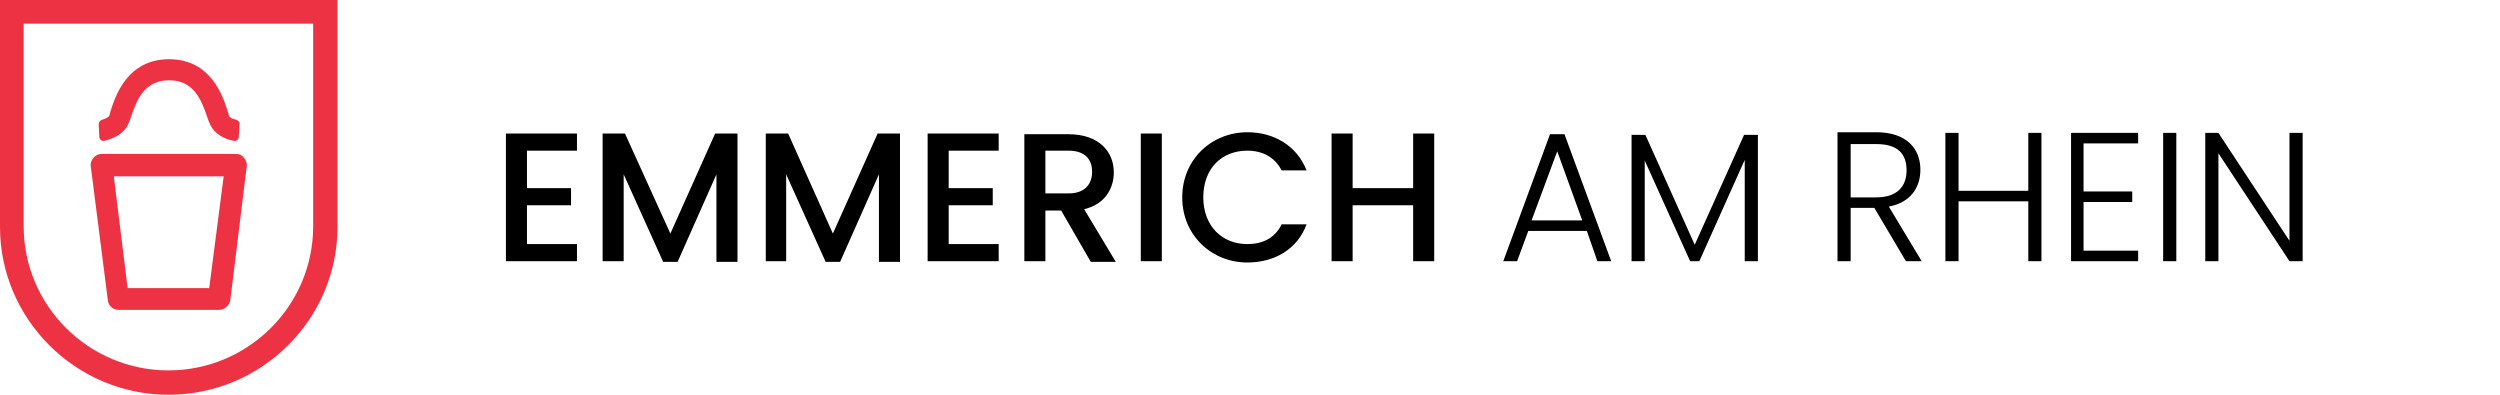
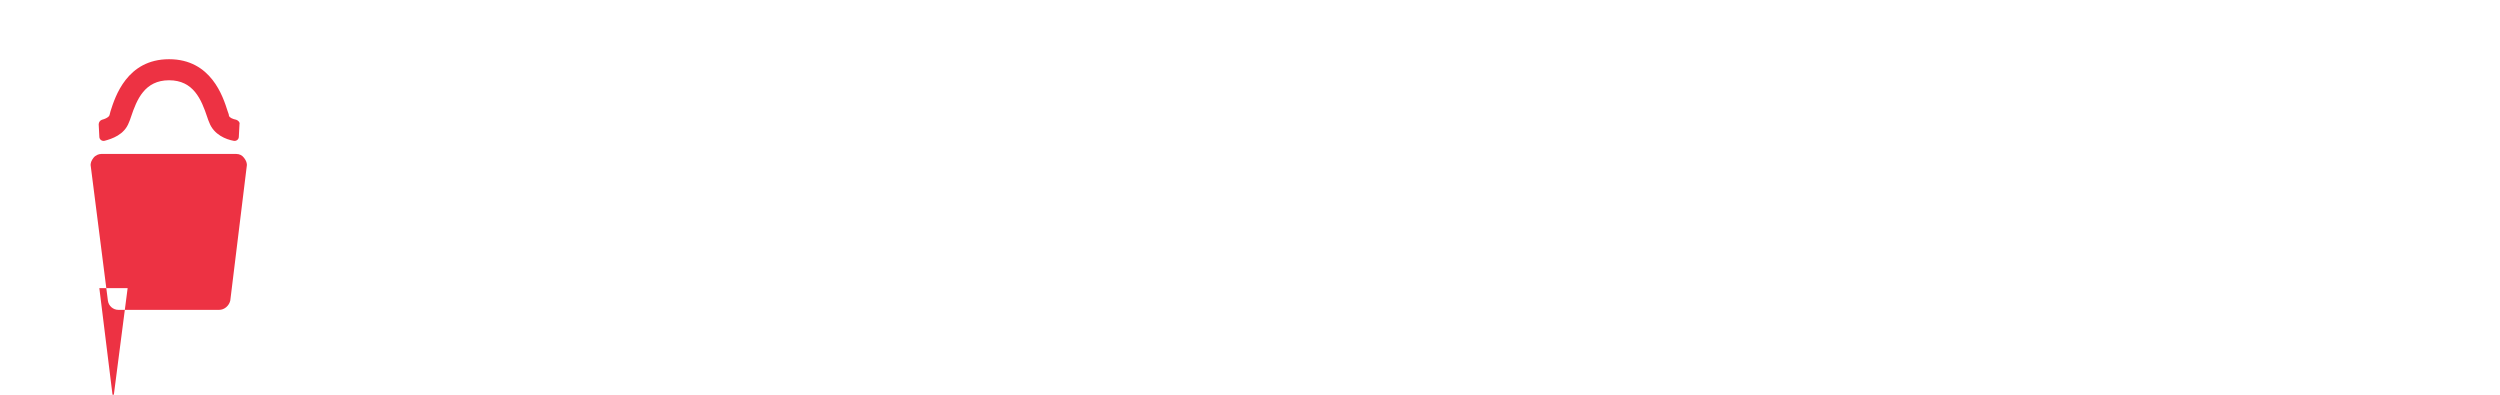
<svg xmlns="http://www.w3.org/2000/svg" width="380" height="60" xml:space="preserve" version="1.1">
  <g>
    <title>Layer 1</title>
    <g id="svg_1">
-       <path id="svg_2" d="m348,20.2l0,16.4l-10.8,-16.4l-2,0l0,19.5l2,0l0,-16.4l10.8,16.4l2,0l0,-19.5l-2,0zm-19.2,19.5l2,0l0,-19.5l-2,0l0,19.5zm-3.8,-19.5l-10.2,0l0,19.5l10.2,0l0,-1.6l-8.3,0l0,-7.4l7.4,0l0,-1.6l-7.4,0l0,-7.3l8.3,0l0,-1.6zm-16.7,19.5l2,0l0,-19.5l-2,0l0,8.8l-10.6,0l0,-8.8l-2,0l0,19.5l2,0l0,-9.1l10.6,0l0,9.1zm-29,-19.5l0,19.5l2,0l0,-8.1l3.6,0l4.8,8.1l2.4,0l-5,-8.3c3.3,-0.6 4.8,-2.9 4.8,-5.6c0,-3.2 -2.1,-5.7 -6.7,-5.7l-5.9,0l0,0.1zm10.5,5.7c0,2.4 -1.4,4.1 -4.6,4.1l-3.9,0l0,-8.1l3.9,0c3.3,0 4.6,1.5 4.6,4m-41.8,13.8l2,0l0,-15.3l6.9,15.3l1.4,0l6.9,-15.4l0,15.4l2,0l0,-19.2l-2.1,0l-7.5,16.7l-7.5,-16.7l-2.1,0l0,19.2zm-7.5,-6.2l-7.7,0l3.9,-10.5l3.8,10.5zm2.3,6.2l2.1,0l-7.1,-19.3l-2.2,0l-7.1,19.3l2.1,0l1.7,-4.6l8.9,0l1.6,4.6zm-28,0l3.2,0l0,-19.4l-3.2,0l0,8.3l-9.2,0l0,-8.3l-3.2,0l0,19.4l3.2,0l0,-8.5l9.2,0l0,8.5zm-35.1,-9.7c0,5.8 4.5,9.9 9.9,9.9c4.1,0 7.6,-2 9,-5.8l-3.8,0c-1,2.1 -2.9,3 -5.2,3c-3.9,0 -6.7,-2.8 -6.7,-7.1c0,-4.4 2.8,-7.1 6.7,-7.1c2.3,0 4.2,1 5.2,3l3.8,0c-1.5,-3.8 -5,-5.8 -9,-5.8c-5.4,0 -9.9,4.1 -9.9,9.9m-6.3,9.7l3.2,0l0,-19.4l-3.2,0l0,19.4zm-17.7,-19.4l0,19.4l3.2,0l0,-7.7l2.4,0l4.5,7.8l3.8,0l-4.8,-8c3.3,-0.8 4.5,-3.3 4.5,-5.6c0,-3.2 -2.3,-5.8 -6.9,-5.8l-6.7,0l0,-0.1zm10.3,5.8c0,1.9 -1.1,3.3 -3.6,3.3l-3.5,0l0,-6.5l3.5,0c2.5,0 3.6,1.3 3.6,3.2m-14.2,-5.8l-10.8,0l0,19.4l10.8,0l0,-2.6l-7.6,0l0,-5.9l6.7,0l0,-2.6l-6.7,0l0,-5.7l7.6,0l0,-2.6zm-35.5,19.4l3.2,0l0,-13.2l6,13.3l2.2,0l5.9,-13.3l0,13.3l3.2,0l0,-19.5l-3.4,0l-6.8,15.2l-6.8,-15.2l-3.4,0l0,19.4l-0.1,0zm-24.7,0l3.2,0l0,-13.2l6,13.3l2.2,0l5.9,-13.3l0,13.3l3.2,0l0,-19.5l-3.4,0l-6.8,15.2l-6.9,-15.2l-3.4,0l0,19.4zm-3.9,-19.4l-10.8,0l0,19.4l10.8,0l0,-2.6l-7.6,0l0,-5.9l6.7,0l0,-2.6l-6.7,0l0,-5.7l7.6,0l0,-2.6z" />
-       <path id="svg_3" fill="#ED3243" d="m3.6,3.6l0,30.8c0,12.1 9.9,21.9 22,21.9s22,-9.8 22,-21.9l0,-30.8l-44,0zm22,56.4c-14.1,0 -25.6,-11.5 -25.6,-25.5l0,-34.5l51.3,0l0,34.5c0,14 -11.5,25.5 -25.7,25.5" class="st0" />
-       <path id="svg_4" fill="#ED3243" d="m19.4,43.8l12.4,0l2.2,-17l-16.7,0l2.1,17zm13.9,3.3l-15.3,0c-0.8,0 -1.5,-0.6 -1.6,-1.4l-2.6,-20.4c-0.1,-0.5 0.1,-0.9 0.4,-1.3c0.3,-0.4 0.8,-0.6 1.2,-0.6l20.5,0c0.5,0 0.9,0.2 1.2,0.6c0.3,0.4 0.5,0.8 0.4,1.3l-2.5,20.4c-0.2,0.8 -0.9,1.4 -1.7,1.4" class="st0" />
+       <path id="svg_4" fill="#ED3243" d="m19.4,43.8l12.4,0l-16.7,0l2.1,17zm13.9,3.3l-15.3,0c-0.8,0 -1.5,-0.6 -1.6,-1.4l-2.6,-20.4c-0.1,-0.5 0.1,-0.9 0.4,-1.3c0.3,-0.4 0.8,-0.6 1.2,-0.6l20.5,0c0.5,0 0.9,0.2 1.2,0.6c0.3,0.4 0.5,0.8 0.4,1.3l-2.5,20.4c-0.2,0.8 -0.9,1.4 -1.7,1.4" class="st0" />
      <path id="svg_5" fill="#ED3243" d="m36.3,20.8c0,0.4 -0.4,0.7 -0.8,0.6c-1.1,-0.2 -3,-0.9 -3.7,-2.8c-0.1,-0.2 -0.2,-0.5 -0.3,-0.8c-0.9,-2.7 -2.1,-5.6 -5.8,-5.6c-3.7,0 -4.9,2.9 -5.8,5.6c-0.1,0.3 -0.2,0.6 -0.3,0.8c-0.7,1.9 -2.6,2.5 -3.7,2.8c-0.4,0.1 -0.8,-0.2 -0.8,-0.6l-0.1,-1.9c0,-0.3 0.2,-0.6 0.5,-0.7c0.4,-0.1 0.9,-0.3 1.1,-0.6c0.1,-0.2 0.1,-0.4 0.2,-0.7c0.7,-2.2 2.5,-7.9 8.9,-7.9s8.2,5.7 8.9,7.9c0.1,0.3 0.2,0.5 0.2,0.7c0.1,0.3 0.6,0.5 1.1,0.6c0.3,0.1 0.6,0.4 0.5,0.7l-0.1,1.9z" class="st0" />
    </g>
  </g>
</svg>